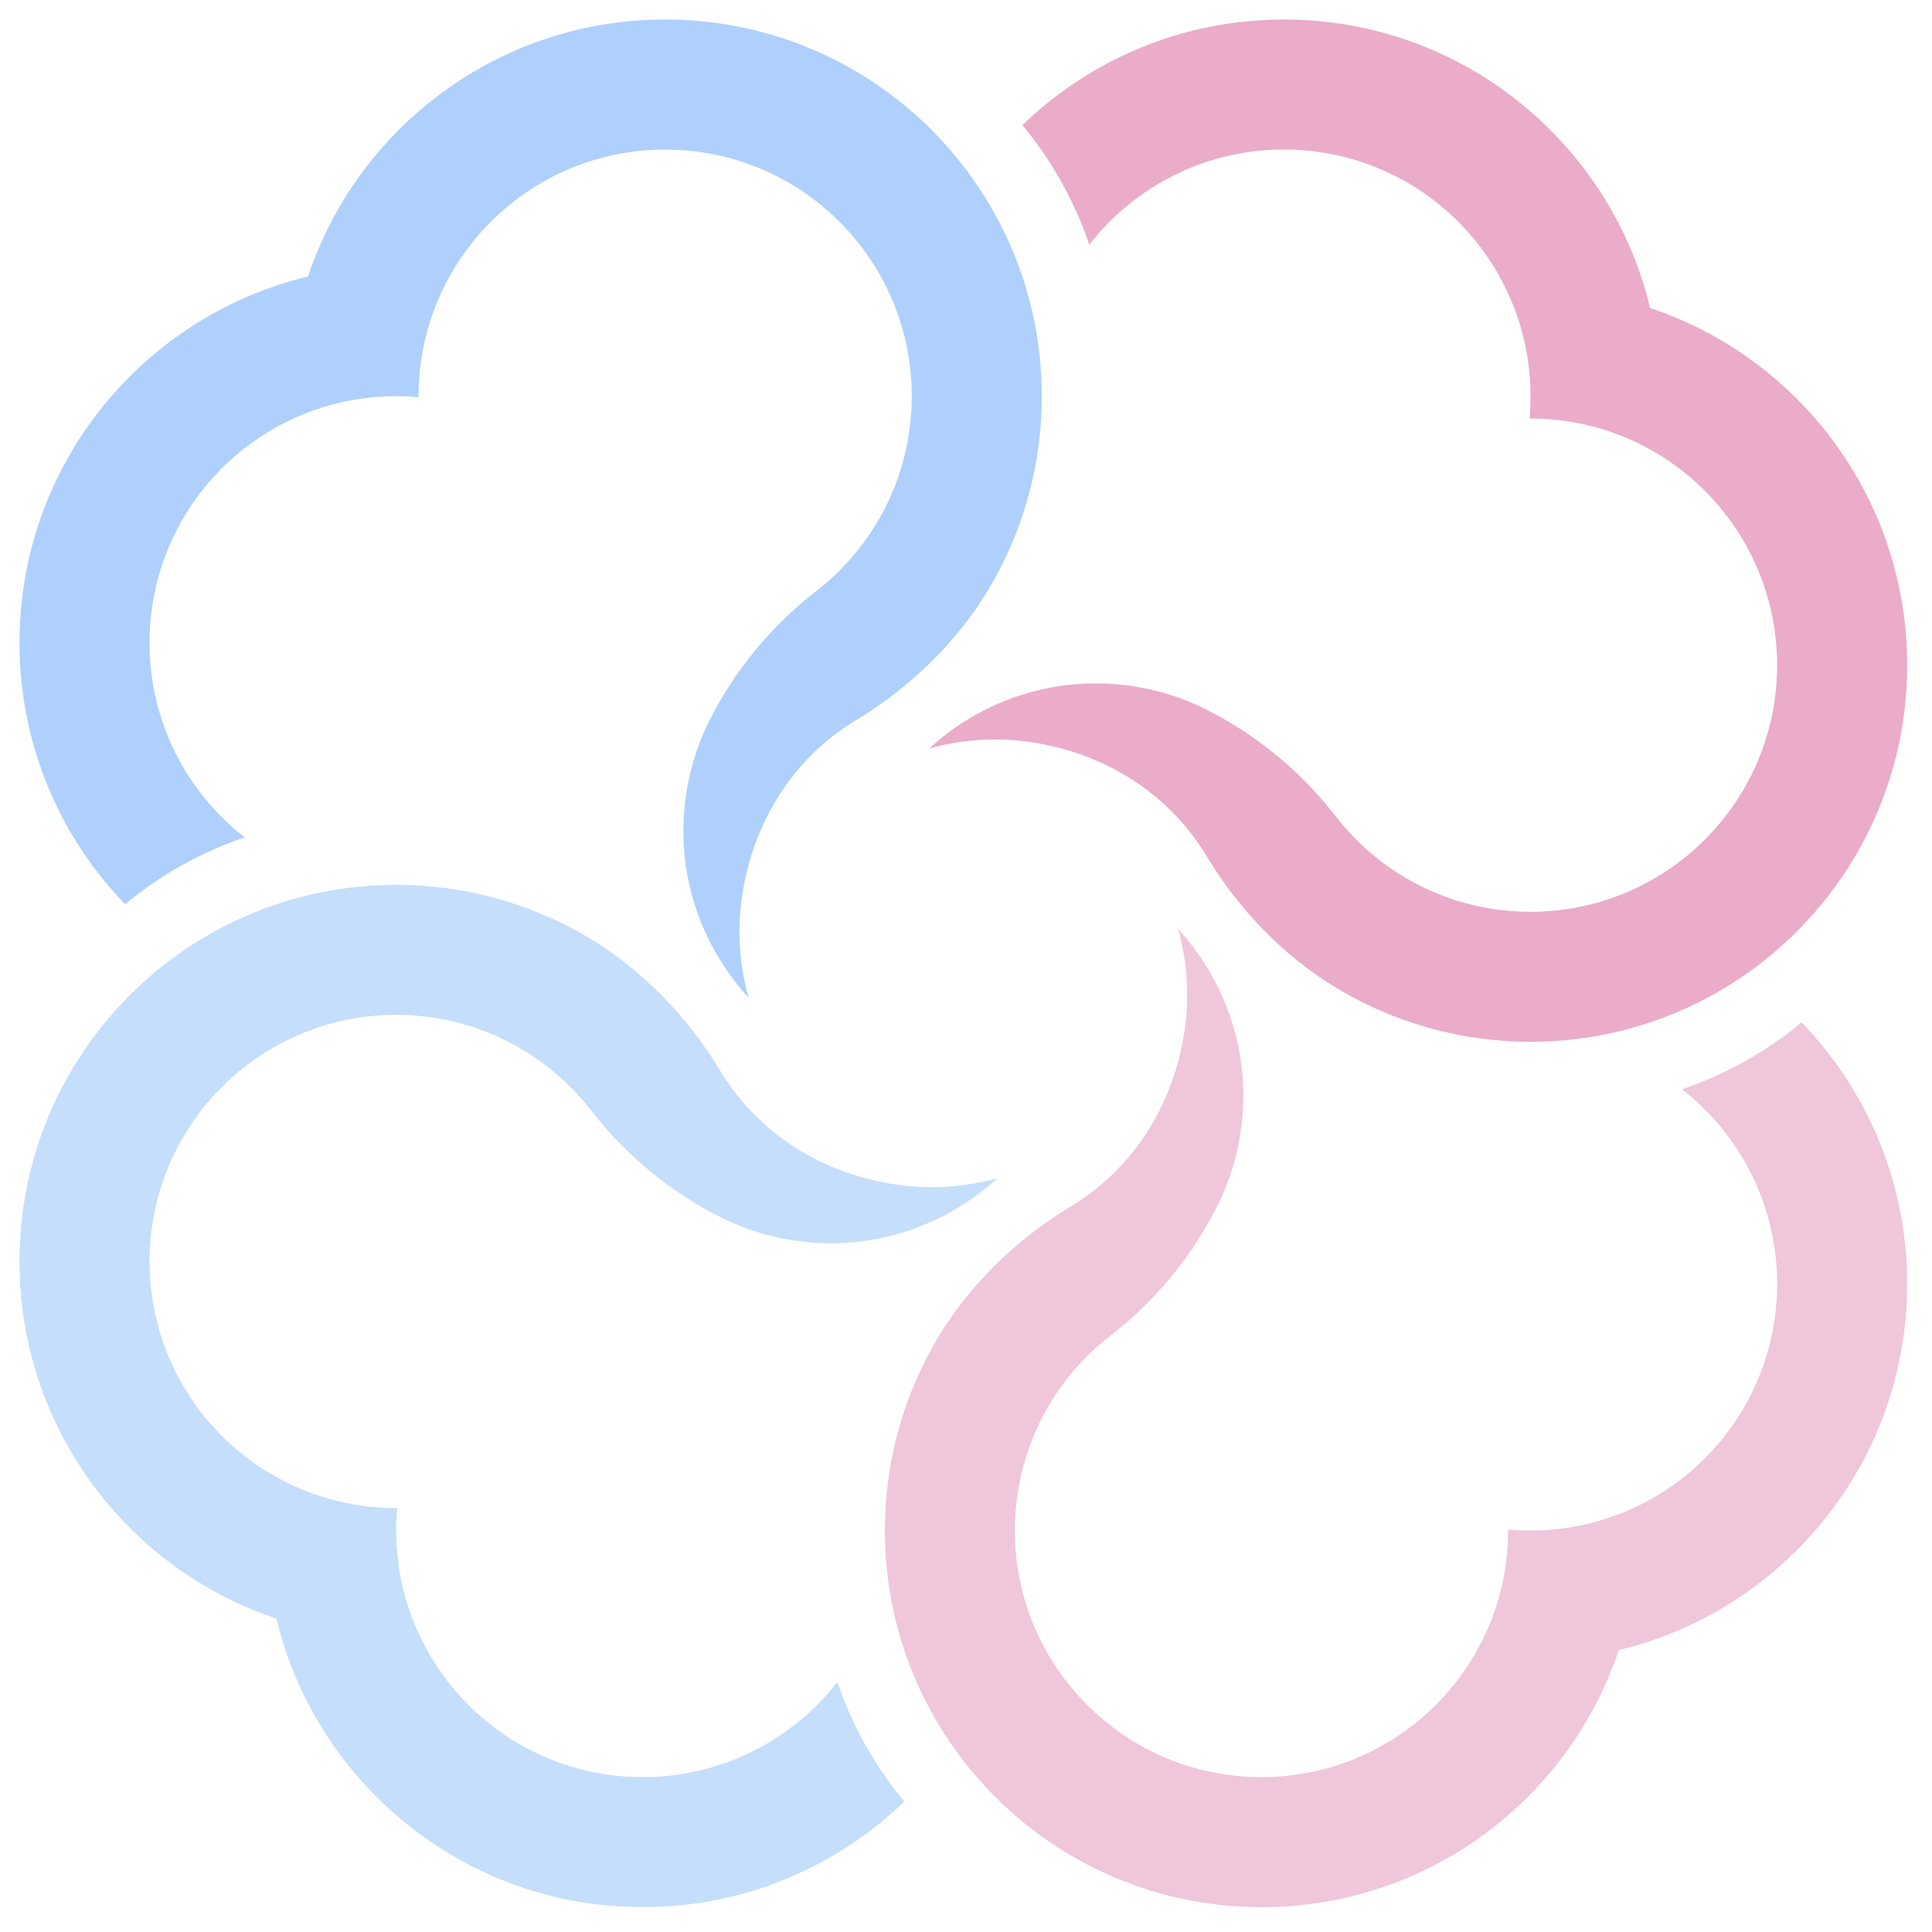
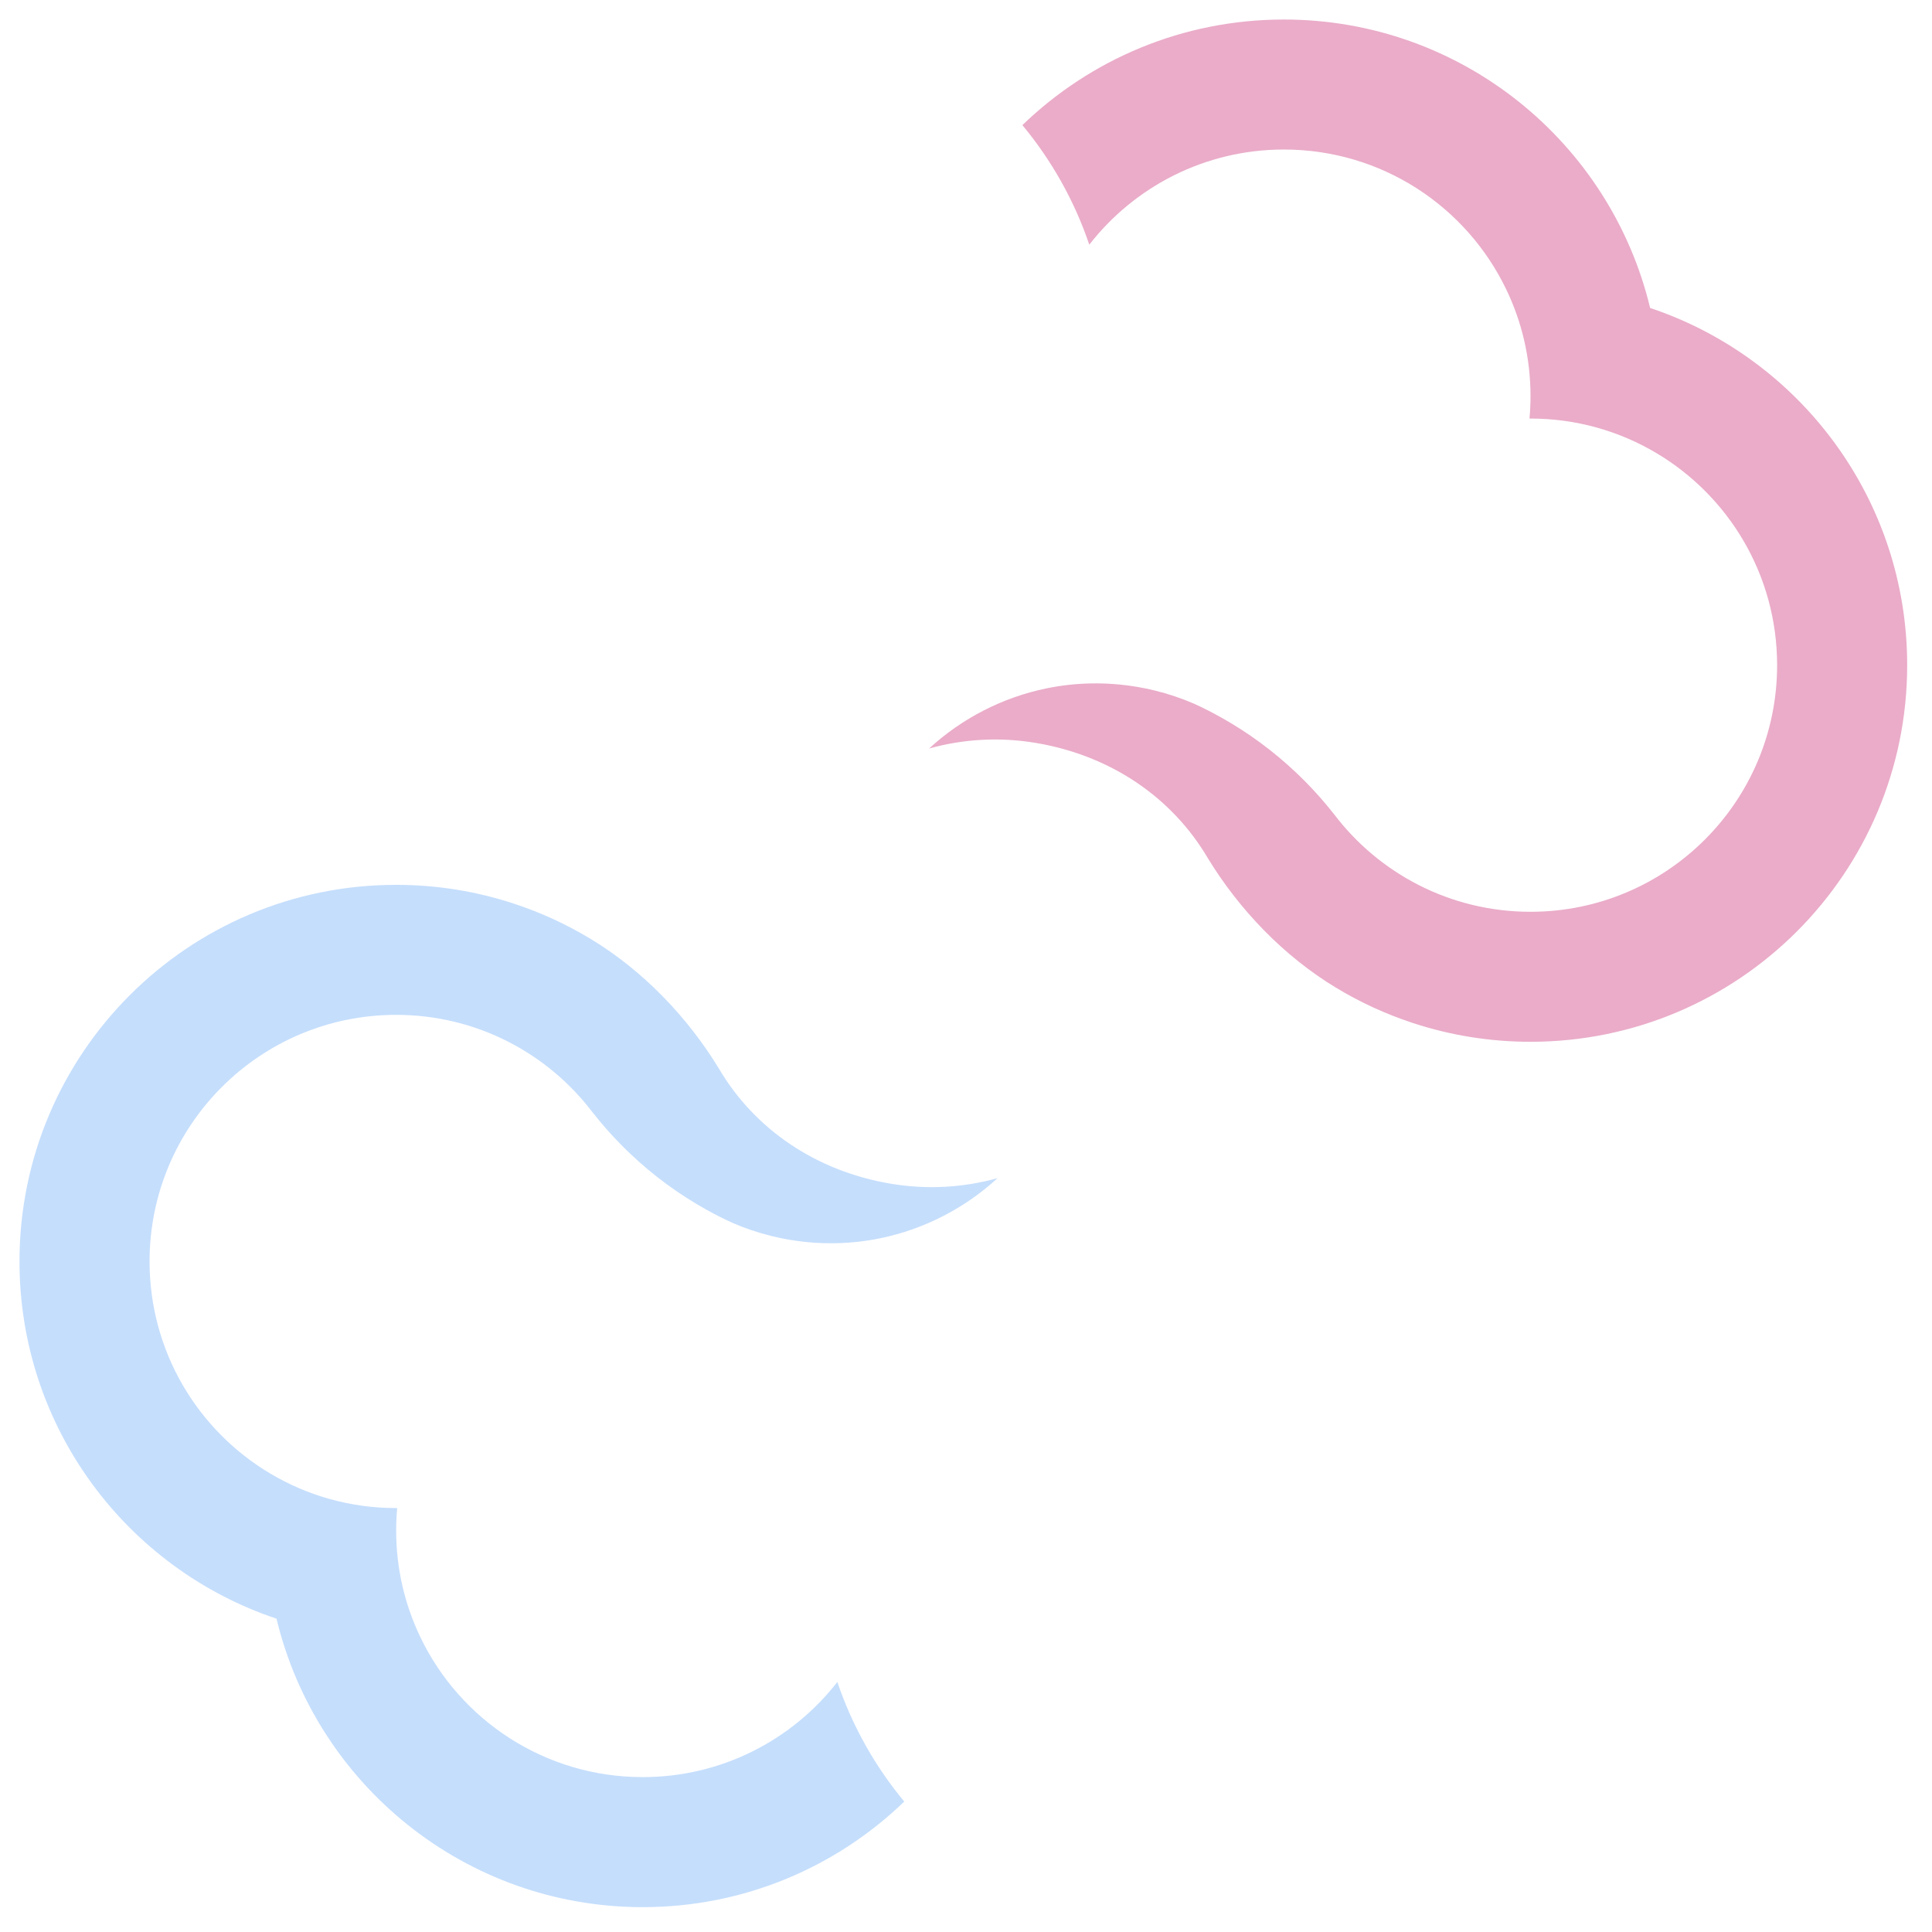
<svg xmlns="http://www.w3.org/2000/svg" version="1.1" width="1080" height="1080" viewBox="0 0 1080 1080" xml:space="preserve">
  <desc>Created with Fabric.js 5.2.4</desc>
  <defs>
</defs>
  <g transform="matrix(1 0 0 1 540 540)" id="d968883f-7c6e-459a-a6cf-4636ec10c231">
-     <rect style="stroke: none; stroke-width: 1; stroke-dasharray: none; stroke-linecap: butt; stroke-dashoffset: 0; stroke-linejoin: miter; stroke-miterlimit: 4; fill: rgb(255,255,255); fill-rule: nonzero; opacity: 1; visibility: hidden;" vector-effect="non-scaling-stroke" x="-540" y="-540" rx="0" ry="0" width="1080" height="1080" />
-   </g>
+     </g>
  <g transform="matrix(1 0 0 1 540 540)" id="830ce1da-dc7a-4ad9-9f51-a10932ef0f08">
</g>
  <g transform="matrix(1.81 0 0 1.81 538.51 538.51)">
    <g style="" vector-effect="non-scaling-stroke">
      <g transform="matrix(1 0 0 1 140.47 -133.63)">
        <path style="stroke: none; stroke-width: 1; stroke-dasharray: none; stroke-linecap: butt; stroke-dashoffset: 0; stroke-linejoin: miter; stroke-miterlimit: 4; fill: rgb(234,172,201); fill-rule: nonzero; opacity: 1;" vector-effect="non-scaling-stroke" transform=" translate(-680.47, -406.37)" d="M 831.5 447.91 C 831.5 512.15 779.42 564.23 715.18 564.23 C 702.54 564.23 690.35 562.21 678.95 558.47 C 670.52 555.71 662.51 552.02 655.05 547.5 C 638.99 537.78 625.24 523.5 615.47 507.45 C 604.47 488.8 585.61 475.88 562.6 471.96 C 551.18 470.01 539.9 470.73 529.43 473.65 C 539.51 464.39 552.02 457.89 565.64 455.09 C 574.64 453.23 584.14 453 593.75 454.63 C 595.56 454.93 597.35 455.31 599.11 455.74 C 603.35 456.78 607.42 458.15 611.31 459.84 C 614.05 461.09 616.72 462.44 619.33 463.9 C 619.4 463.94 619.48 463.98 619.55 464.02 C 627.98 468.73 635.78 474.48 642.75 481.07 C 646.92 485.02 650.81 489.27 654.37 493.8 L 654.38 493.79 C 668.27 512.19 690.33 524.08 715.17 524.08 C 757.24 524.08 791.33 489.99 791.33 447.92 C 791.33 420.04 776.36 395.66 754.01 382.39 C 742.64 375.63 729.36 371.75 715.17 371.75 L 714.85 371.75 C 715.06 369.48 715.17 367.17 715.17 364.83 C 715.17 353.02 712.48 341.83 707.66 331.84 C 695.39 306.29 669.26 288.66 639 288.66 C 614.57 288.66 592.82 300.17 578.9 318.05 C 574.32 304.51 567.27 292 558.24 281.12 C 579.16 260.93 607.62 248.51 639 248.51 C 693.87 248.51 739.85 286.49 752.11 337.59 C 798.25 353.01 831.5 396.58 831.5 447.91 z" stroke-linecap="round" />
      </g>
      <g transform="matrix(1 0 0 1 133.63 140.47)">
-         <path style="stroke: none; stroke-width: 1; stroke-dasharray: none; stroke-linecap: butt; stroke-dashoffset: 0; stroke-linejoin: miter; stroke-miterlimit: 4; fill: rgb(240,198,218); fill-rule: nonzero; opacity: 1;" vector-effect="non-scaling-stroke" transform=" translate(-673.63, -680.47)" d="M 632.09 831.5 C 567.85 831.5 515.77 779.42 515.77 715.18 C 515.77 702.54 517.79 690.35 521.53 678.95 C 524.29 670.52 527.98 662.51 532.5 655.05 C 542.22 638.99 556.5 625.24 572.55 615.47 C 591.2 604.47 604.12 585.61 608.04 562.6 C 609.99 551.18 609.27 539.9 606.35 529.43 C 615.61 539.51 622.11 552.02 624.91 565.64 C 626.77 574.64 627 584.14 625.37 593.75 C 625.07 595.56 624.69 597.35 624.26 599.11 C 623.22 603.35 621.85 607.42 620.16 611.31 C 618.91 614.05 617.56 616.72 616.1 619.33 C 616.06 619.4 616.02 619.48 615.98 619.55 C 611.27 627.98 605.52 635.78 598.93 642.75 C 594.98 646.92 590.73 650.81 586.2 654.37 L 586.21 654.38 C 567.81 668.27 555.92 690.33 555.92 715.17 C 555.92 757.24 590.01 791.33 632.08 791.33 C 659.96 791.33 684.34 776.36 697.61 754.01 C 704.37 742.64 708.25 729.36 708.25 715.17 L 708.25 714.85 C 710.52 715.06 712.83 715.17 715.17 715.17 C 726.98 715.17 738.17 712.48 748.16 707.66 C 773.71 695.39 791.34 669.26 791.34 639 C 791.34 614.57 779.83 592.82 761.96 578.9 C 775.5 574.32 788.01 567.27 798.89 558.24 C 819.08 579.16 831.5 607.62 831.5 639 C 831.5 693.87 793.51 739.85 742.42 752.11 C 726.99 798.25 683.42 831.5 632.09 831.5 z" stroke-linecap="round" />
-       </g>
+         </g>
      <g transform="matrix(1 0 0 1 -140.47 133.62)">
        <path style="stroke: none; stroke-width: 1; stroke-dasharray: none; stroke-linecap: butt; stroke-dashoffset: 0; stroke-linejoin: miter; stroke-miterlimit: 4; fill: rgb(197,222,252); fill-rule: nonzero; opacity: 1;" vector-effect="non-scaling-stroke" transform=" translate(-399.53, -673.62)" d="M 248.5 632.08 C 248.5 567.84 300.58 515.76 364.82 515.76 C 377.46 515.76 389.65 517.78 401.05 521.52 C 409.48 524.28 417.49 527.97 424.95 532.49 C 441.01 542.21 454.76 556.49 464.53 572.54 C 475.52 591.19 494.39 604.11 517.4 608.03 C 528.82 609.98 540.1 609.26 550.57 606.34 C 540.49 615.6 527.98 622.1 514.36 624.9 C 505.36 626.76 495.86 626.99 486.25 625.36 C 484.44 625.06 482.65 624.68 480.89 624.25 C 476.65 623.21 472.58 621.84 468.69 620.15 C 465.95 618.9 463.28 617.55 460.67 616.09 C 460.6 616.05 460.52 616.01 460.45 615.97 C 452.02 611.26 444.22 605.51 437.26 598.92 C 433.09 594.97 429.2 590.72 425.64 586.19 L 425.63 586.2 C 411.74 567.8 389.68 555.91 364.84 555.91 C 322.77 555.91 288.68 590 288.67 632.07 C 288.67 659.95 303.64 684.33 325.99 697.6 C 337.36 704.36 350.64 708.24 364.83 708.24 L 365.15 708.24 C 364.94 710.51 364.83 712.82 364.83 715.16 C 364.83 726.97 367.52 738.16 372.33 748.15 C 384.6 773.7 410.73 791.33 440.99 791.33 C 465.42 791.33 487.17 779.82 501.09 761.95 C 505.67 775.49 512.72 788 521.75 798.88 C 500.83 819.07 472.37 831.49 440.99 831.49 C 386.12 831.49 340.14 793.5 327.88 742.4 C 281.75 726.98 248.5 683.42 248.5 632.08 z" stroke-linecap="round" />
      </g>
      <g transform="matrix(1 0 0 1 -133.63 -140.46)">
-         <path style="stroke: none; stroke-width: 1; stroke-dasharray: none; stroke-linecap: butt; stroke-dashoffset: 0; stroke-linejoin: miter; stroke-miterlimit: 4; fill: rgb(175,208,252); fill-rule: nonzero; opacity: 1;" vector-effect="non-scaling-stroke" transform=" translate(-406.38, -399.54)" d="M 447.92 248.5 C 512.16 248.5 564.24 300.59 564.24 364.83 C 564.24 377.47 562.22 389.66 558.48 401.06 C 555.72 409.49 552.03 417.5 547.51 424.96 C 537.79 441.02 523.51 454.77 507.46 464.54 C 488.81 475.53 475.89 494.4 471.97 517.41 C 470.02 528.83 470.74 540.11 473.66 550.58 C 464.4 540.5 457.9 527.99 455.1 514.37 C 453.24 505.37 453.01 495.87 454.64 486.26 C 454.94 484.45 455.32 482.66 455.75 480.9 C 456.79 476.66 458.16 472.59 459.85 468.7 C 461.1 465.96 462.45 463.29 463.91 460.68 C 463.95 460.61 463.99 460.53 464.03 460.46 C 468.74 452.03 474.49 444.23 481.08 437.27 C 485.03 433.1 489.28 429.21 493.81 425.65 L 493.8 425.64 C 512.2 411.75 524.09 389.69 524.09 364.85 C 524.09 322.78 490 288.69 447.93 288.68 C 420.05 288.68 395.67 303.65 382.4 326 C 375.64 337.37 371.76 350.65 371.76 364.84 L 371.76 365.16 C 369.49 364.95 367.18 364.84 364.84 364.84 C 353.03 364.84 341.84 367.53 331.85 372.34 C 306.3 384.61 288.67 410.74 288.67 441 C 288.67 465.43 300.18 487.18 318.05 501.1 C 304.51 505.68 292 512.73 281.12 521.76 C 260.93 500.84 248.51 472.38 248.51 441 C 248.51 386.13 286.5 340.15 337.6 327.89 C 353.02 281.75 396.59 248.5 447.92 248.5 z" stroke-linecap="round" />
-       </g>
+         </g>
    </g>
  </g>
</svg>